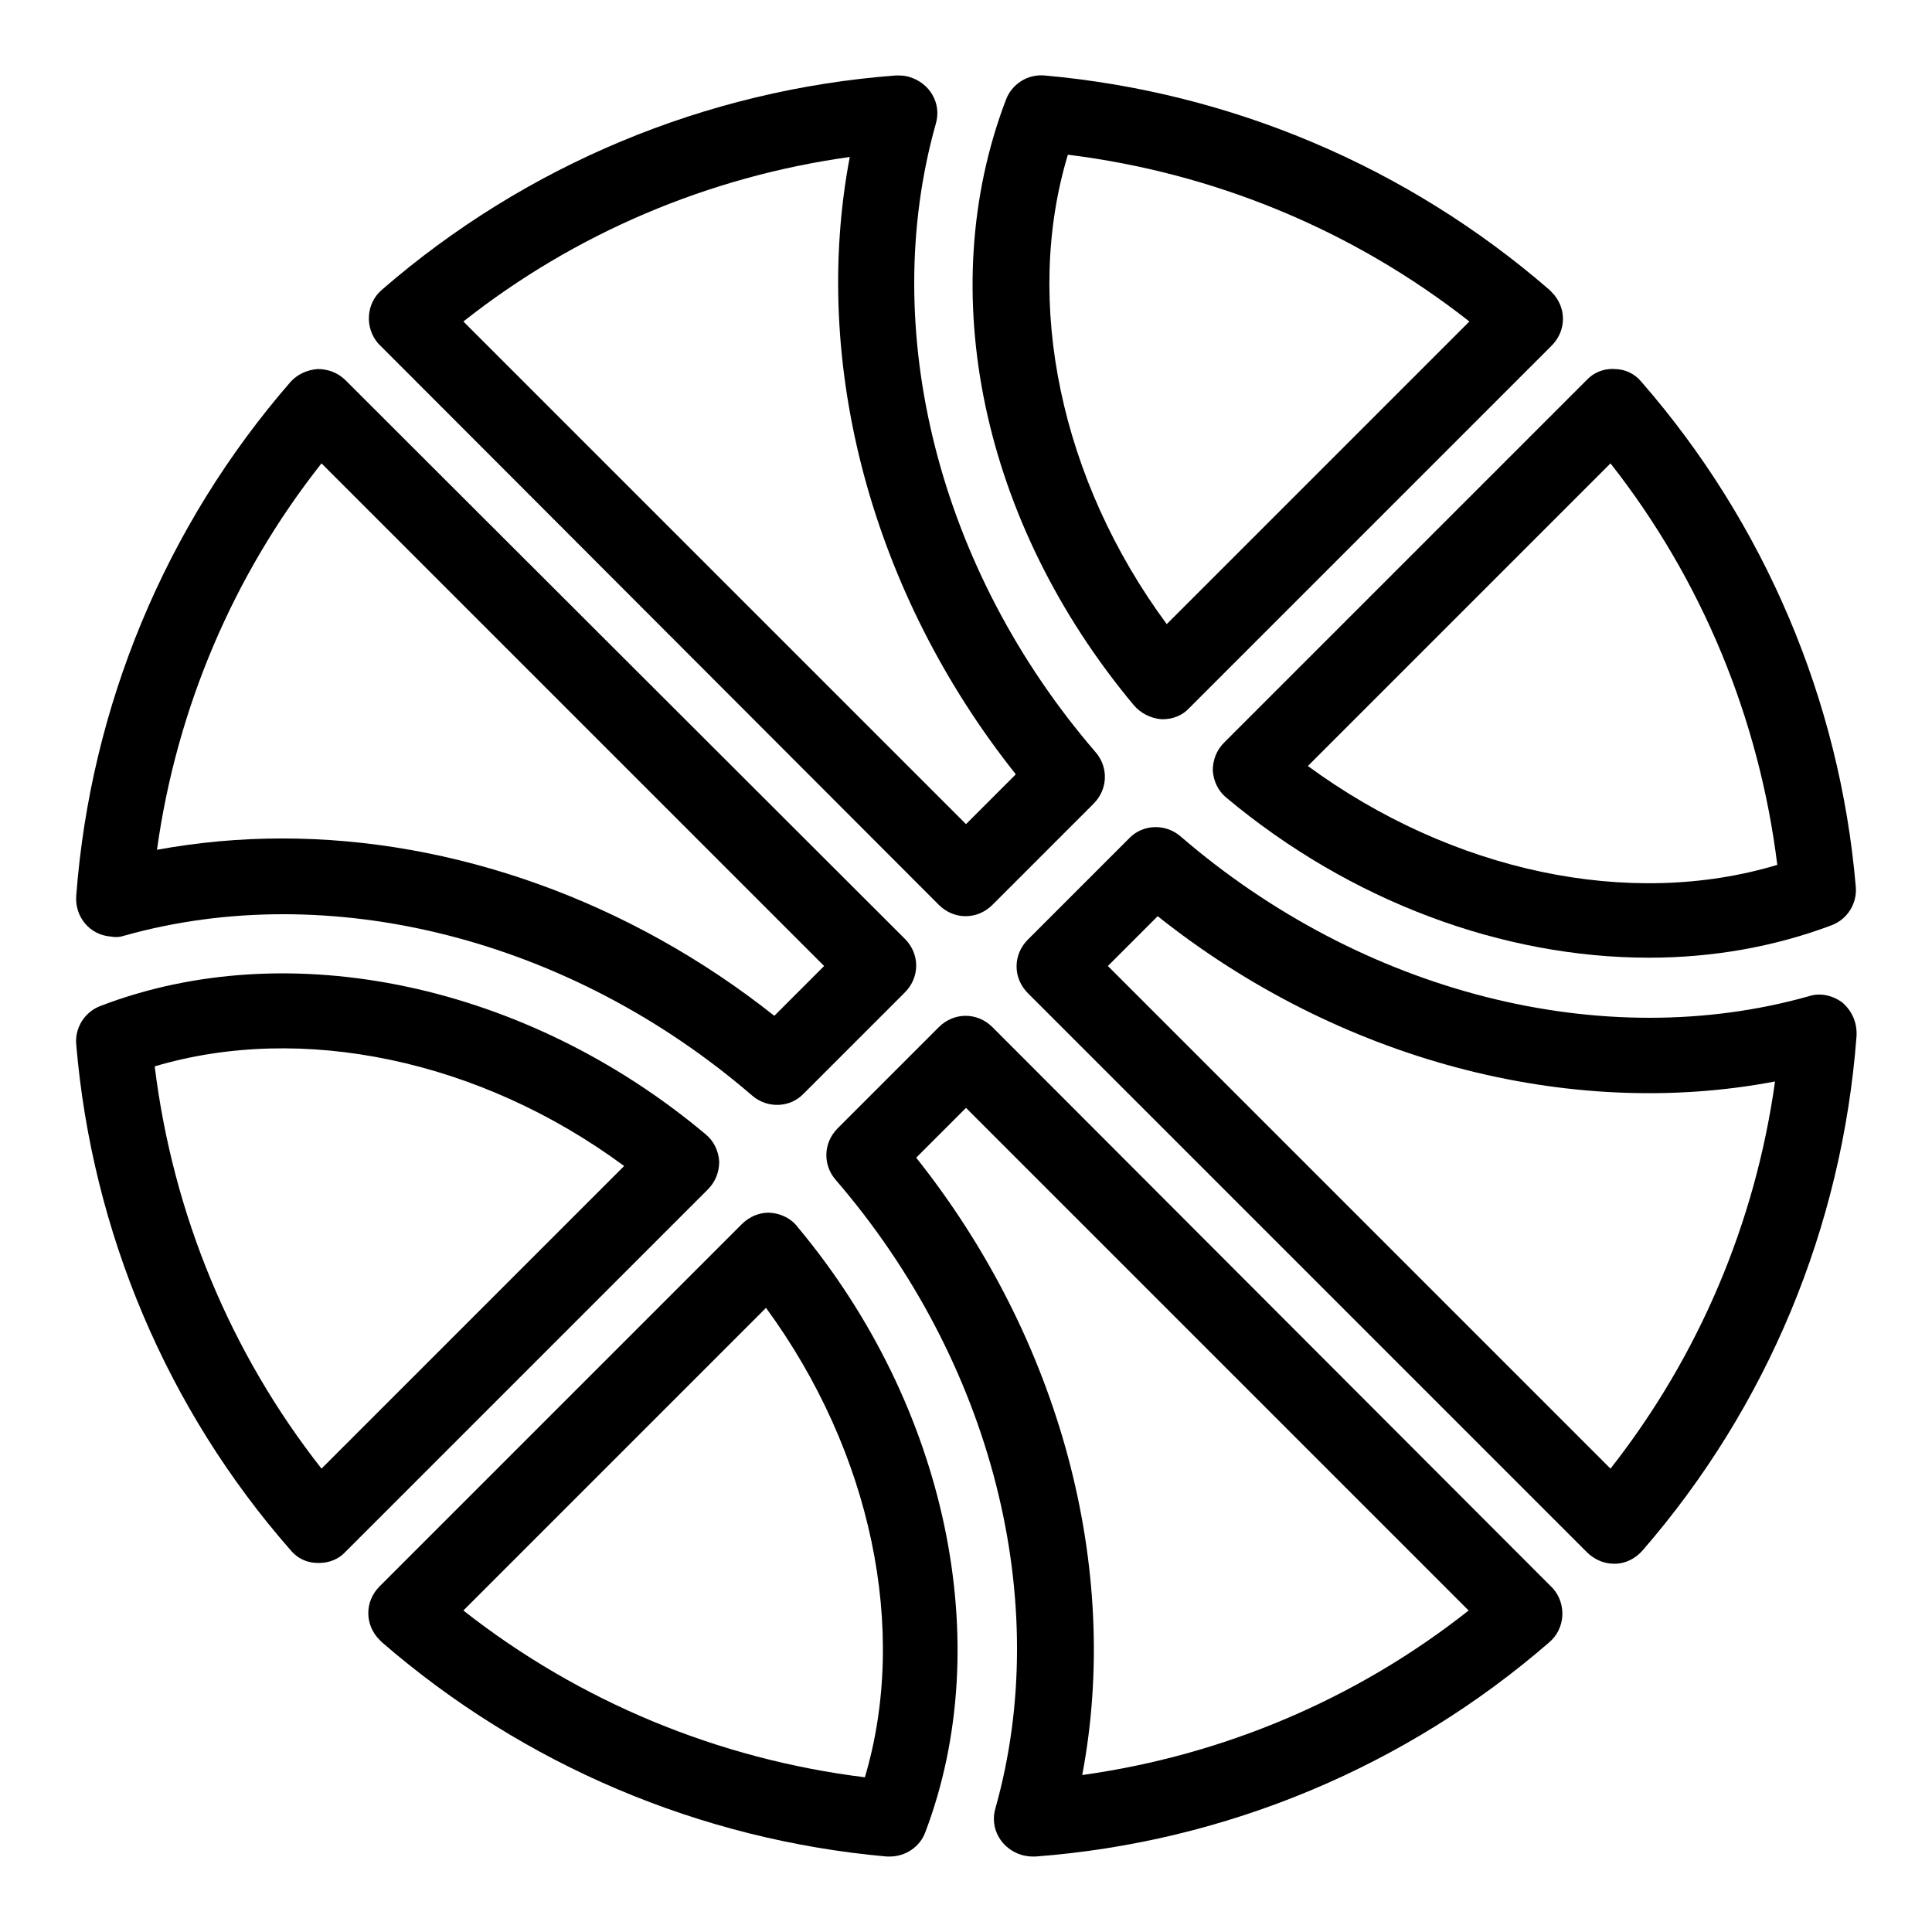
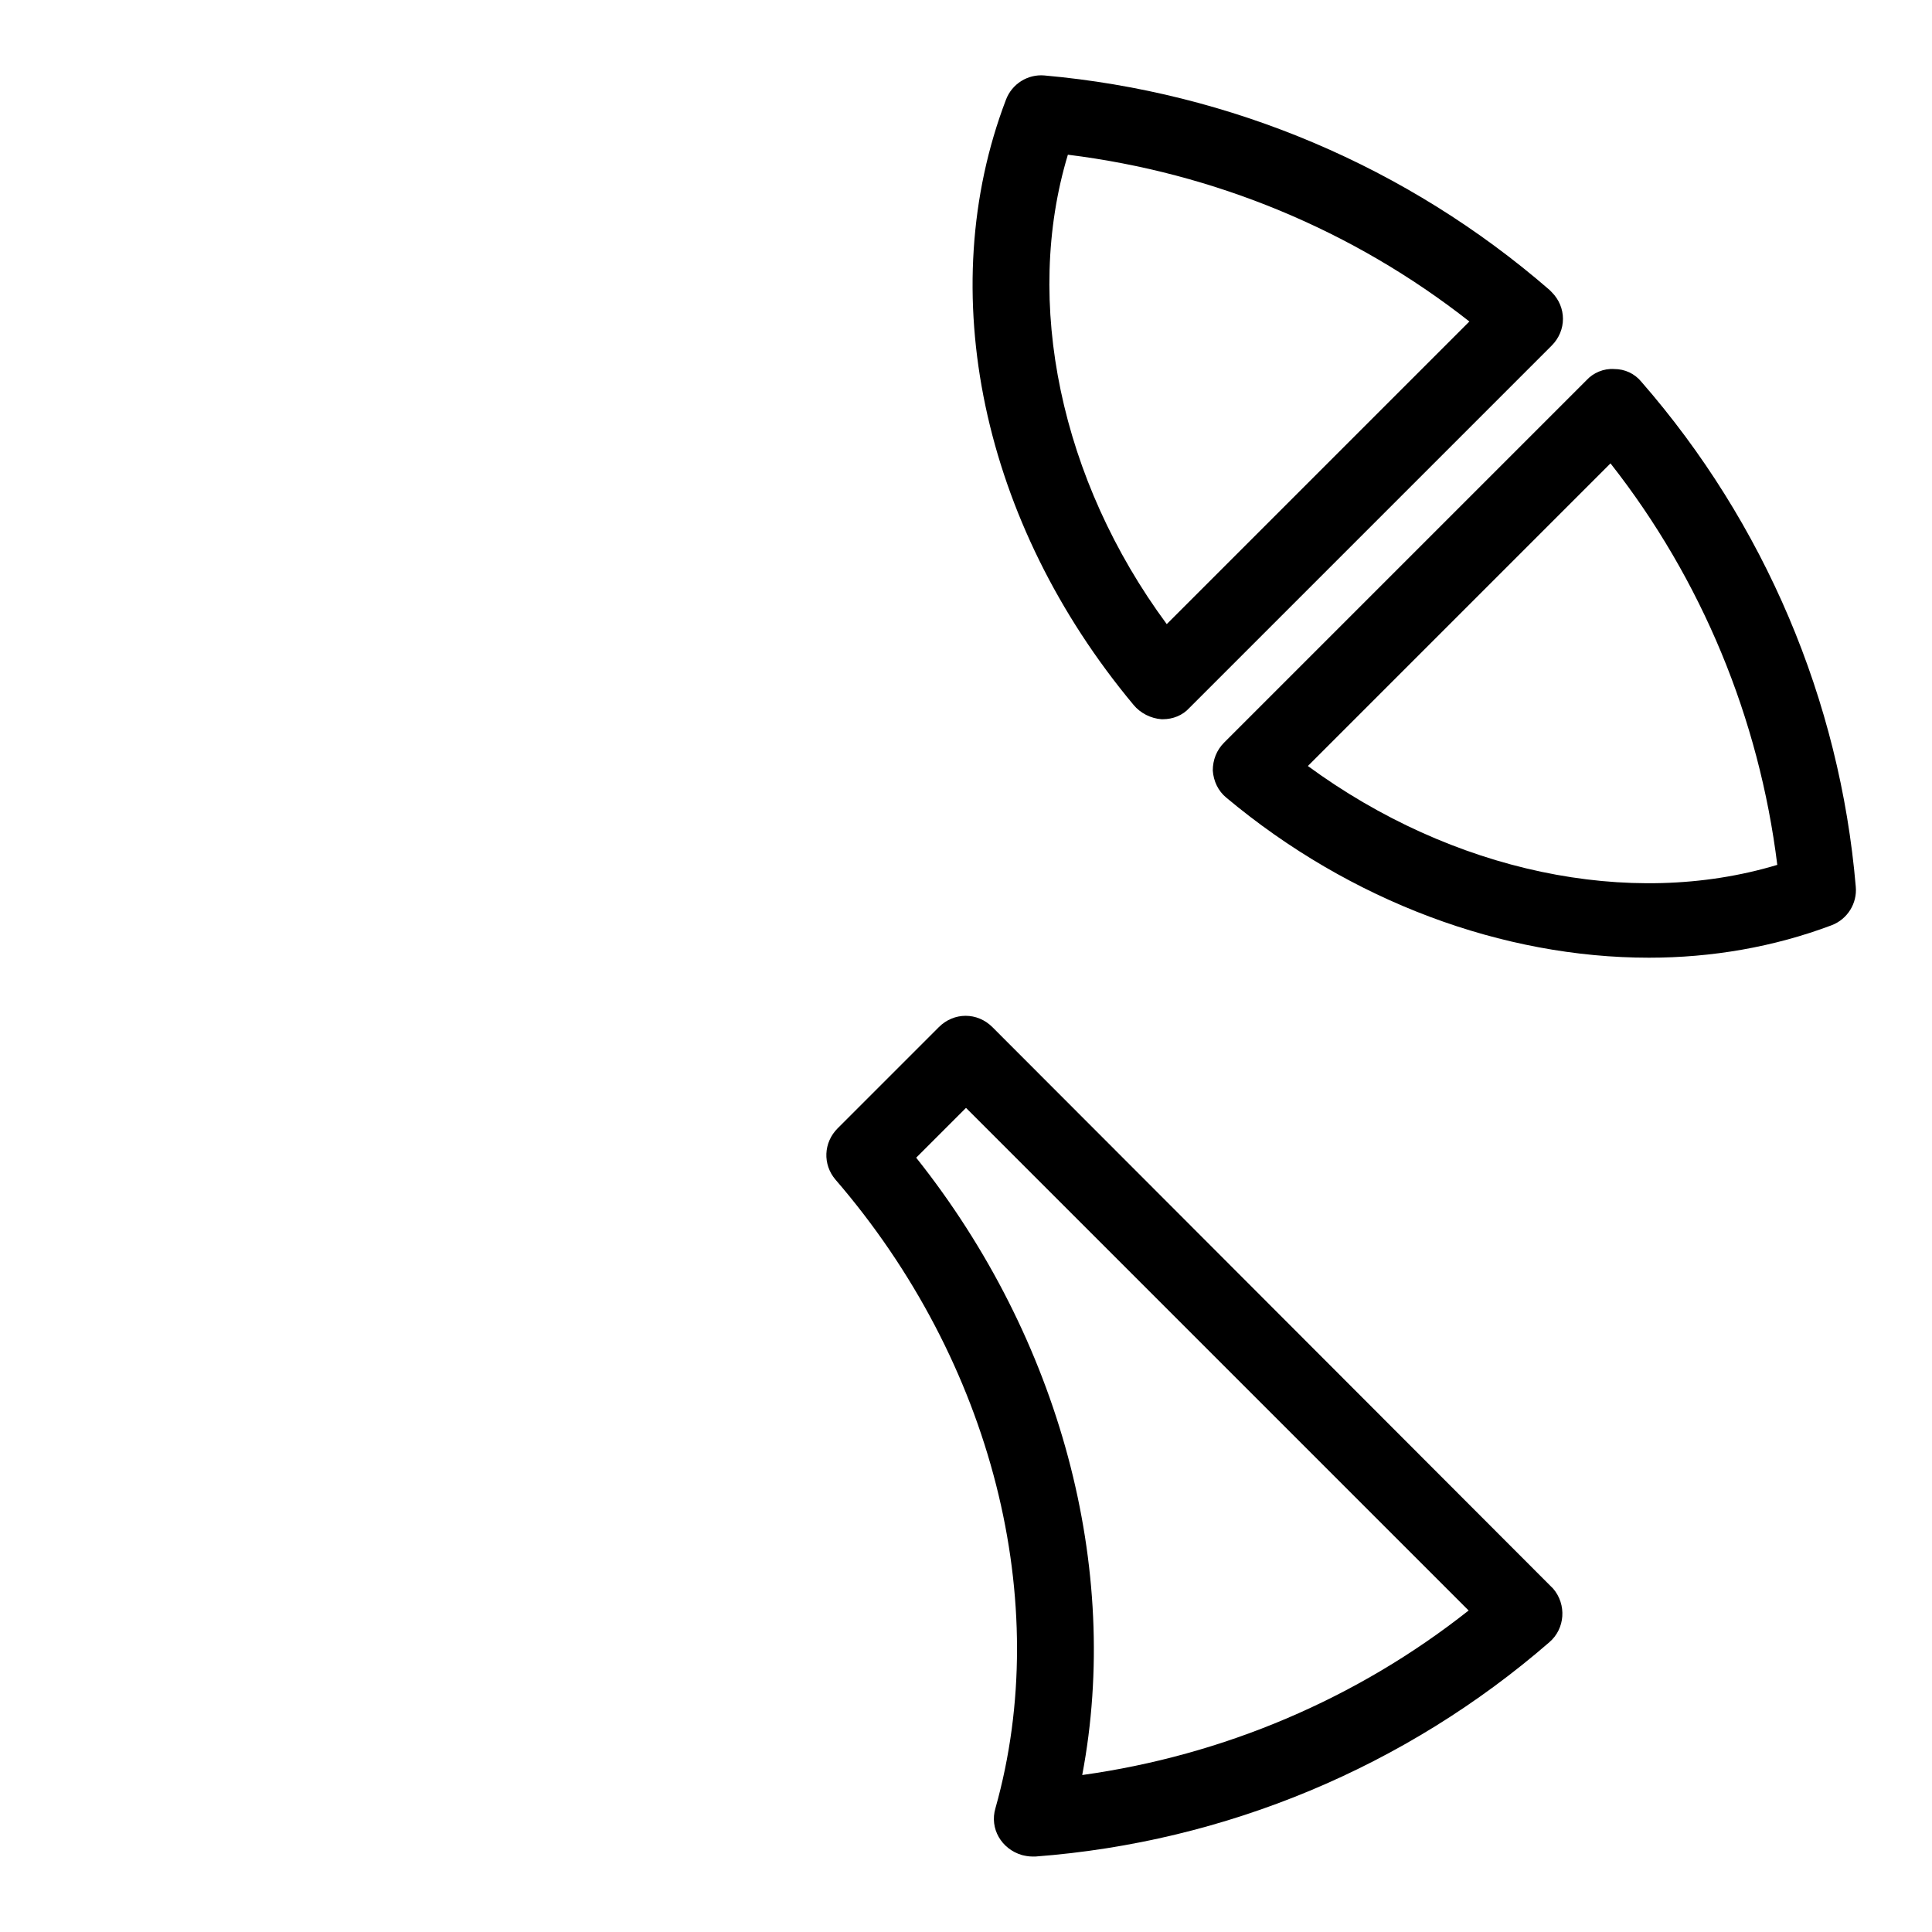
<svg xmlns="http://www.w3.org/2000/svg" version="1.1" x="0px" y="0px" viewBox="0 0 256 256" enable-background="new 0 0 256 256" xml:space="preserve">
  <g>
    <path fill="#000000" d="M153.9,95.3h0.2c1.3,0,2.6-0.5,3.5-1.5l48-48c2-2,2-5.1,0-7.1c-0.1-0.1-0.2-0.2-0.3-0.3 c-18.8-16.3-42.2-26.2-66.9-28.4c-2.2-0.2-4.3,1.1-5.1,3.2c-9.7,25.4-3.2,56.1,16.9,80.2C151.1,94.5,152.5,95.2,153.9,95.3z  M141.5,20.5c19.4,2.4,37.8,10,53.2,22.1l-40.1,40.1C140.5,63.6,135.6,40,141.5,20.5z M160.7,102.1c0.1,1.4,0.7,2.7,1.8,3.6 c16.5,13.8,36.7,21.2,56,21.2c8.3,0,16.5-1.4,24.2-4.3c2.1-0.8,3.4-2.9,3.2-5.1c-2.1-24.7-12.1-48.2-28.4-66.9 c-0.9-1.1-2.2-1.7-3.6-1.7c-1.4-0.1-2.8,0.5-3.7,1.5l-48,48C161.2,99.4,160.7,100.7,160.7,102.1z M213.4,61.4 c12.1,15.4,19.7,33.8,22.1,53.2c-19.6,5.9-43.1,0.9-62.2-13.1L213.4,61.4z M131.5,136.1c-2-2-5.1-2-7.1,0c0,0,0,0,0,0l-13.4,13.4 c-1.9,1.9-2,4.8-0.3,6.8c20.8,24.1,28.9,56,21.2,83.3c-0.8,2.7,0.8,5.4,3.5,6.2c0.4,0.1,0.9,0.2,1.4,0.2h0.4 c25.2-1.9,49.1-11.9,68.1-28.4c2.1-1.8,2.3-5,0.5-7.1c-0.1-0.1-0.2-0.2-0.3-0.3L131.5,136.1z M143.4,235.2 c5.2-27.4-2.9-57.8-22-81.8l6.6-6.6l66.6,66.6C179.8,225.1,162.1,232.6,143.4,235.2L143.4,235.2z" />
-     <path fill="#000000" d="M244.2,132.9c-1.3-1-3-1.4-4.5-0.9c-27.3,7.7-59.2-0.4-83.3-21.2c-2-1.7-5-1.6-6.8,0.3l-13.4,13.4 c-2,2-2,5.1,0,7.1c0,0,0,0,0,0l74.1,74.1c0.9,0.9,2.2,1.5,3.5,1.5h0.2c1.4,0,2.7-0.7,3.6-1.7c16.6-19.1,26.5-43,28.4-68.2 C246.1,135.5,245.4,134,244.2,132.9z M213.4,194.6L146.8,128l6.6-6.6c24,19.1,54.5,27.1,81.8,21.9 C232.6,162,225.1,179.7,213.4,194.6L213.4,194.6z M124.4,119.9c2,2,5.1,2,7.1,0c0,0,0,0,0,0l13.4-13.4c1.9-1.9,2-4.8,0.3-6.8 c-20.8-24.1-28.9-56-21.2-83.3c0.8-2.7-0.8-5.4-3.5-6.2c-0.6-0.2-1.2-0.2-1.8-0.2c-25.2,1.9-49.1,11.9-68.1,28.4 c-2.1,1.8-2.3,5-0.5,7.1c0.1,0.1,0.2,0.2,0.3,0.3L124.4,119.9z M112.6,20.8c-5.2,27.4,2.9,57.8,22,81.8l-6.6,6.6L61.4,42.6 C76.2,30.9,93.9,23.4,112.6,20.8z M102.1,160.7c-1.4-0.1-2.8,0.5-3.8,1.5l-48,48c-2,2-2,5.1,0,7.1c0.1,0.1,0.2,0.2,0.3,0.3 c18.8,16.3,42.2,26.2,66.9,28.4c0.2,0,0.3,0,0.4,0c2.1,0,4-1.3,4.7-3.2c9.5-25,2.9-56.5-16.9-80.2 C104.9,161.5,103.5,160.8,102.1,160.7z M114.6,235.5c-19.4-2.4-37.8-10-53.2-22.1l40.1-40.1C115.5,192.4,120.4,216,114.6,235.5 L114.6,235.5z M95.3,153.9c-0.1-1.4-0.7-2.7-1.8-3.6c-23.7-19.9-55.2-26.6-80.2-17c-2.1,0.8-3.4,2.9-3.2,5.1 c2.1,24.8,12,48.3,28.4,67c0.9,1.1,2.2,1.7,3.6,1.7h0.2c1.3,0,2.6-0.5,3.5-1.5l48-48C94.8,156.6,95.3,155.3,95.3,153.9z  M42.6,194.6c-12.1-15.4-19.7-33.8-22.1-53.3c19.5-5.8,43.1-0.9,62.2,13.2L42.6,194.6z" />
-     <path fill="#000000" d="M16.4,124c27.3-7.7,59.2,0.4,83.3,21.2c2,1.7,5,1.6,6.8-0.3l13.4-13.4c2-2,2-5.1,0-7.1c0,0,0,0,0,0 L45.8,50.4c-1-1-2.3-1.5-3.7-1.5c-1.4,0.1-2.7,0.7-3.6,1.7c-16.6,19.1-26.5,43-28.4,68.1c-0.2,2.8,1.8,5.2,4.6,5.4 C15.2,124.2,15.8,124.2,16.4,124z M42.6,61.4l66.6,66.6l-6.6,6.6c-19.3-15.3-42.6-23.5-65.2-23.5c-5.6,0-11.1,0.5-16.6,1.5 C23.4,93.9,30.9,76.2,42.6,61.4z" />
  </g>
</svg>